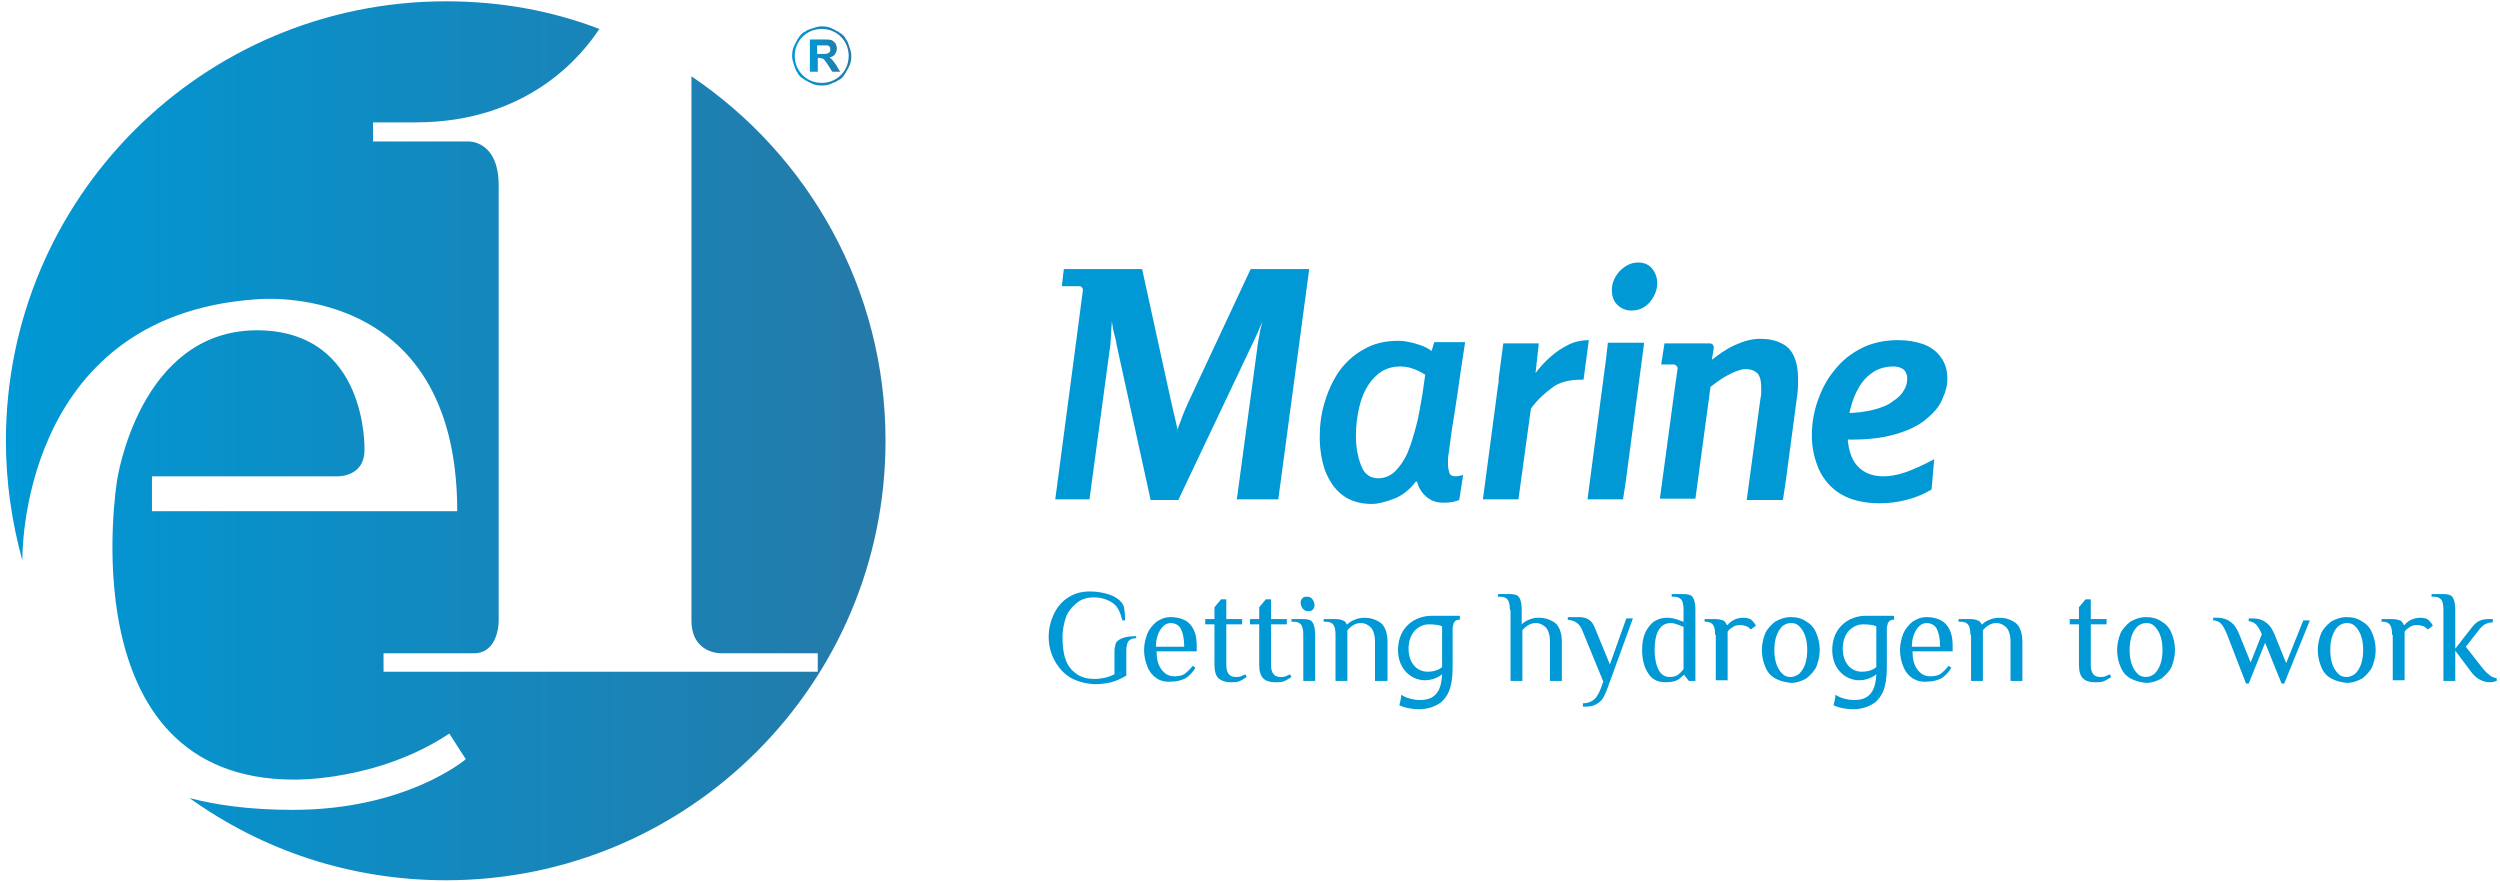
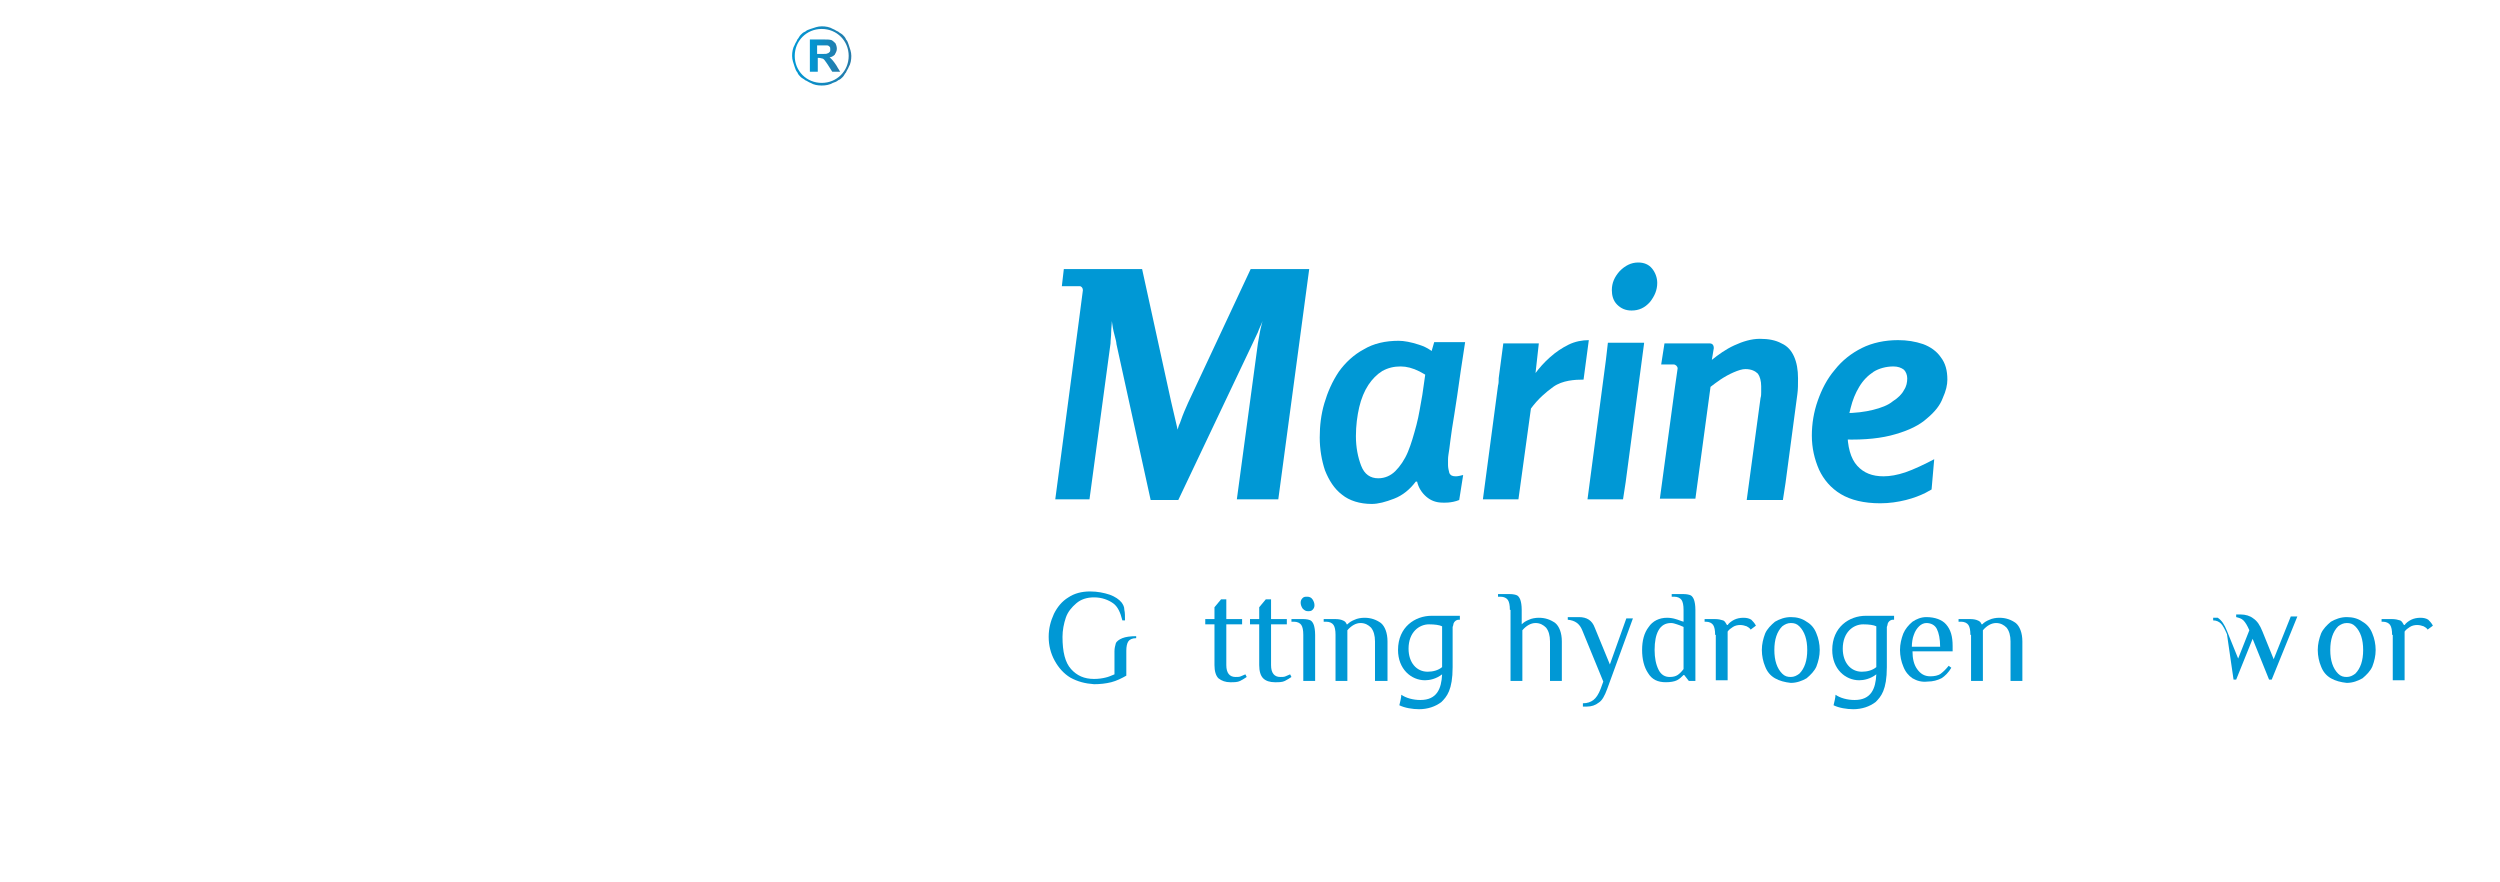
<svg xmlns="http://www.w3.org/2000/svg" version="1.1" id="Layer_1" x="0px" y="0px" viewBox="0 0 380 134" style="enable-background:new 0 0 380 134;" xml:space="preserve" width="380px" height="134px">
  <style type="text/css">
	.st0{fill:#0098D5;}
	.st1{fill:url(#SVGID_1_);}
	.st2{fill:url(#SVGID_2_);}
	.st3{fill:url(#XMLID_9_);}
</style>
  <g>
    <g>
      <path class="st0" d="M221.8,76c-1.2,0.5-2.5,0.4-2.5,0.4c-1,0-1.8-0.3-2.5-0.9c-0.7-0.6-1.2-1.4-1.4-2.3h-0.2    c-0.9,1.2-2,2.1-3.3,2.6c-1.3,0.5-2.4,0.8-3.4,0.8c-1.8,0-3.4-0.5-4.5-1.4c-1.2-0.9-2-2.2-2.6-3.7c-0.5-1.5-0.8-3.2-0.8-5    c0-1.8,0.2-3.5,0.7-5.2c0.5-1.7,1.2-3.3,2.2-4.8c1-1.4,2.3-2.6,3.8-3.4c1.5-0.9,3.3-1.3,5.3-1.3c0.8,0,1.9,0.2,3.1,0.6    c1.3,0.4,2.3,1.1,3.2,2.2v4.1c-2.2-2-4.2-3-6-3c-1,0-1.9,0.2-2.8,0.7c-0.8,0.5-1.5,1.2-2.1,2.1c-0.6,0.9-1.1,2.1-1.4,3.4    c-0.3,1.3-0.5,2.8-0.5,4.4c0,1.7,0.3,3.2,0.8,4.5c0.5,1.3,1.4,1.9,2.6,1.9c1,0,1.9-0.4,2.6-1.1c0.7-0.7,1.4-1.7,1.9-2.9    c0.5-1.2,0.9-2.6,1.3-4.1c0.4-1.5,0.6-3,0.9-4.6l0.5-3.5L218,52h4.7c-0.5,3.2-0.9,5.9-1.2,8.1c-0.3,2.1-0.6,3.8-0.8,5.1    c-0.2,1.3-0.3,2.3-0.4,3c-0.1,0.7-0.2,1.2-0.2,1.6c0,0.4,0,0.7,0,0.9c0,0.4,0.1,0.8,0.2,1.2c0.2,0.4,0.5,0.5,1,0.5    c0.3,0,0.7-0.1,1.1-0.2L221.8,76z M224.3,74.9" />
      <path class="st0" d="M233.4,56.7c0.6-0.8,1.3-1.6,2.2-2.4c0.9-0.8,1.8-1.4,2.8-1.9c1-0.5,2.1-0.7,3.1-0.7l-0.8,6    c-1.3,0-3.2,0.1-4.6,1.1c-1.1,0.8-2.3,1.8-3.4,3.3l-1.9,13.8h-5.4l2.3-17.3c0.1-0.3,0.1-0.7,0.1-1.1l0.7-5.3h5.4L233.4,56.7z" />
      <path class="st0" d="M249.9,52.2l-2.8,21.1l-0.4,2.6h-5.4l2.8-21.2l0.3-2.6H249.9z M251.9,43c0,1.1-0.4,2-1.1,2.9    c-0.8,0.9-1.7,1.3-2.8,1.3c-0.9,0-1.6-0.3-2.2-0.9c-0.6-0.6-0.8-1.4-0.8-2.2c0-1.1,0.4-2,1.2-2.9c0.8-0.8,1.7-1.3,2.8-1.3    c0.9,0,1.6,0.3,2.1,0.9C251.6,41.4,251.9,42.2,251.9,43z" />
      <path class="st0" d="M254.4,55.4h-1.9l0.5-3.2h6.9c0.4,0,0.6,0.3,0.6,0.7l-0.3,1.8c1-0.8,2.1-1.6,3.4-2.2c1.3-0.6,2.6-1,3.9-1    c1.3,0,2.4,0.2,3.3,0.7c0.9,0.4,1.5,1.1,1.9,2c0.4,0.9,0.6,2,0.6,3.3c0,0.9,0,1.7-0.1,2.4l-1.8,13.5l-0.4,2.6h-5.5l2.1-15.5    c0.1-0.3,0.1-0.6,0.1-0.9c0-0.3,0-0.6,0-0.9c0-0.8-0.2-1.5-0.5-1.9c-0.4-0.4-1-0.7-1.9-0.7c-0.5,0-1.1,0.2-1.8,0.5    c-0.7,0.3-1.4,0.7-2,1.1c-0.6,0.4-1.1,0.8-1.5,1.1l-2.3,17h-5.4l2.3-17L255,56C255,55.7,254.7,55.4,254.4,55.4z" />
      <path class="st0" d="M293.6,74.4c-0.3,0.2-0.6,0.3-0.9,0.5c-0.8,0.4-1.8,0.8-3,1.1c-1.2,0.3-2.5,0.5-3.9,0.5c-2.5,0-4.5-0.5-6-1.4    c-1.5-0.9-2.6-2.2-3.3-3.7c-0.7-1.6-1.1-3.3-1.1-5.2c0-1.8,0.3-3.6,0.9-5.3c0.6-1.7,1.4-3.3,2.6-4.7c1.1-1.4,2.5-2.5,4.1-3.3    c1.6-0.8,3.5-1.2,5.5-1.2c1.4,0,2.6,0.2,3.8,0.6c1.1,0.4,2.1,1.1,2.7,2c0.7,0.9,1,2,1,3.4c0,0.8-0.2,1.7-0.7,2.8    c-0.4,1.1-1.2,2.1-2.4,3.1c-1.1,1-2.7,1.8-4.8,2.4c-2,0.6-4.6,0.9-7.8,0.8v-4c1.7,0,3.2-0.2,4.4-0.5c1.2-0.3,2.3-0.7,3-1.3    c0.8-0.5,1.4-1.1,1.7-1.7c0.4-0.6,0.5-1.2,0.5-1.8c0-0.5-0.2-1-0.5-1.3c-0.4-0.3-0.9-0.5-1.6-0.5c-1.1,0-2.2,0.3-3,0.8    c-0.9,0.6-1.6,1.3-2.2,2.3c-0.6,1-1,2-1.3,3.2c-0.3,1.1-0.5,2.3-0.5,3.5c0,2.4,0.5,4.2,1.5,5.3c1,1.1,2.3,1.6,4,1.6    c1,0,2.1-0.2,3.3-0.6c1.2-0.4,3.1-1.3,4.4-2L293.6,74.4z" />
    </g>
    <path class="st0" d="M179,65.3c0.3-1.1,0.2-0.5,0.5-1.4c0.3-0.9,0.7-1.8,1.1-2.7l9.5-20.3h8.9l-4.7,35h-6.3l3.2-23.7   c0.1-0.6,0.2-1.2,0.3-1.7c0.1-0.6,0.3-1.2,0.4-1.7c-0.2,0.6-0.5,1.1-0.7,1.7c-0.3,0.6-0.5,1.1-0.8,1.7L179.1,76h-4.2l-5.2-23.7   c0-0.2-0.1-0.7-0.3-1.4c-0.2-0.7-0.3-1.4-0.4-2.1c0,0.5-0.1,1.1-0.1,1.7c0,0.6-0.1,1.2-0.1,1.7l-3.2,23.7h-5.2l3.6-27.2l0.6-4.6   c0-0.3-0.2-0.6-0.5-0.6h-2.7l0.3-2.6h3.4h1.7h6.8l4.4,20.1L179,65.3z" />
  </g>
  <g>
    <g>
      <path class="st0" d="M162.7,103c-1-0.6-1.8-1.5-2.4-2.6c-0.6-1.1-0.9-2.3-0.9-3.6c0-1.3,0.3-2.4,0.8-3.5c0.5-1,1.2-1.9,2.2-2.5    c0.9-0.6,2-0.9,3.3-0.9c1.1,0,2.1,0.2,3,0.5c0.8,0.3,1.4,0.7,1.8,1.2c0.2,0.3,0.4,0.6,0.4,1.1c0.1,0.4,0.1,1,0.1,1.6h-0.4    c-0.3-1.2-0.7-2.1-1.4-2.6s-1.7-0.9-2.9-0.9c-1.1,0-2,0.3-2.7,0.9c-0.7,0.6-1.3,1.3-1.6,2.2c-0.3,0.9-0.5,1.9-0.5,2.9    c0,2.3,0.4,3.9,1.3,4.9c0.9,1,2,1.5,3.5,1.5c0.7,0,1.3-0.1,1.7-0.2c0.5-0.1,0.9-0.3,1.4-0.5v-3.5c0-0.5,0.1-0.8,0.2-1.2    c0.1-0.3,0.5-0.6,1-0.8c0.5-0.2,1.2-0.3,2.1-0.3V97c-0.6,0-1,0.2-1.2,0.5c-0.2,0.3-0.3,0.8-0.3,1.4v3.8c-0.7,0.4-1.5,0.8-2.3,1    c-0.8,0.2-1.7,0.3-2.6,0.3C164.9,103.9,163.8,103.6,162.7,103z" />
-       <path class="st0" d="M175.8,103.1c-0.6-0.4-1.1-1-1.4-1.8c-0.3-0.7-0.5-1.6-0.5-2.5c0-0.9,0.2-1.7,0.5-2.5    c0.3-0.7,0.8-1.3,1.4-1.8c0.6-0.4,1.3-0.7,2.1-0.7c1.3,0,2.4,0.4,3,1.1c0.7,0.8,1,1.8,1,3.3l0,0.8h-6.1c0,1.1,0.2,2,0.7,2.7    c0.5,0.7,1.1,1.1,2,1.1c0.6,0,1.2-0.1,1.6-0.4c0.4-0.3,0.8-0.7,1.2-1.2l0.4,0.3c-0.4,0.7-1,1.3-1.5,1.6c-0.6,0.3-1.3,0.5-2.1,0.5    C177.2,103.7,176.4,103.5,175.8,103.1z M180,98.3c0-1.2-0.2-2.1-0.5-2.7c-0.3-0.6-0.9-0.9-1.6-0.9c-0.4,0-0.8,0.2-1.1,0.5    c-0.3,0.3-0.6,0.7-0.8,1.3c-0.2,0.5-0.3,1.2-0.3,1.8H180z" />
      <path class="st0" d="M185.2,103.1c-0.4-0.4-0.6-1.1-0.6-2v-6.2h-1.4v-0.8h1.4v-1.8l1-1.2h0.8v3h2.4v0.8h-2.4v6.2    c0,1.2,0.5,1.8,1.4,1.8c0.3,0,0.6,0,0.8-0.1c0.2-0.1,0.5-0.2,0.7-0.3l0.2,0.4c-0.3,0.2-0.6,0.4-1,0.6c-0.4,0.2-0.9,0.2-1.5,0.2    C186.3,103.7,185.7,103.5,185.2,103.1z" />
      <path class="st0" d="M192,103.1c-0.4-0.4-0.6-1.1-0.6-2v-6.2H190v-0.8h1.4v-1.8l1-1.2h0.8v3h2.4v0.8h-2.4v6.2    c0,1.2,0.5,1.8,1.4,1.8c0.3,0,0.6,0,0.8-0.1c0.2-0.1,0.5-0.2,0.7-0.3l0.2,0.4c-0.3,0.2-0.6,0.4-1,0.6c-0.4,0.2-0.9,0.2-1.5,0.2    C193,103.7,192.4,103.5,192,103.1z" />
      <path class="st0" d="M198.1,96.5c0-0.7-0.1-1.2-0.3-1.5c-0.2-0.3-0.6-0.5-1.1-0.5h-0.4v-0.4h1.8c0.5,0,0.9,0.1,1.1,0.2    c0.2,0.1,0.4,0.4,0.5,0.7c0.1,0.3,0.2,0.8,0.2,1.5v7h-1.8V96.5z M198,92.5c-0.2-0.3-0.3-0.6-0.3-0.9c0-0.3,0.1-0.5,0.3-0.7    c0.2-0.2,0.4-0.2,0.7-0.2c0.3,0,0.6,0.1,0.8,0.4c0.2,0.3,0.3,0.6,0.3,0.9c0,0.3-0.1,0.5-0.3,0.7c-0.2,0.2-0.4,0.2-0.7,0.2    C198.5,92.9,198.3,92.8,198,92.5z" />
      <path class="st0" d="M203,96.5c0-0.7-0.1-1.2-0.3-1.5c-0.2-0.3-0.6-0.5-1.1-0.5h-0.4v-0.4h1.8c0.5,0,0.9,0.1,1.1,0.2    c0.3,0.1,0.5,0.3,0.6,0.6h0.1c0.3-0.3,0.6-0.5,1.1-0.7c0.4-0.2,1-0.3,1.5-0.3c1,0,1.8,0.3,2.5,0.8c0.6,0.5,1,1.5,1,2.8v6H209v-6    c0-0.9-0.2-1.6-0.6-2.1c-0.4-0.4-0.9-0.7-1.6-0.7c-0.7,0-1.4,0.4-2,1.1v7.7H203V96.5z" />
      <path class="st0" d="M229.5,92.7c0-0.7-0.1-1.2-0.3-1.5c-0.2-0.3-0.6-0.5-1.1-0.5h-0.4v-0.4h1.8c0.5,0,0.9,0.1,1.1,0.2    c0.2,0.1,0.4,0.4,0.5,0.7c0.1,0.3,0.2,0.8,0.2,1.5v2.2c0.3-0.3,0.6-0.5,1.1-0.7c0.4-0.2,1-0.3,1.5-0.3c1,0,1.8,0.3,2.5,0.8    c0.6,0.5,1,1.5,1,2.8v6h-1.8v-6c0-0.9-0.2-1.6-0.6-2.1c-0.4-0.4-0.9-0.7-1.6-0.7c-0.7,0-1.4,0.4-2,1.1v7.7h-1.8V92.7z" />
      <path class="st0" d="M240.6,106.9c0.7,0,1.2-0.2,1.6-0.5c0.4-0.3,0.8-0.9,1.1-1.7l0.4-1.1l-3.2-7.8c-0.4-1-1.1-1.5-2.2-1.6v-0.4    h1.7c1.2,0,2,0.5,2.4,1.6l2.3,5.6l2.5-7h1l-3.9,10.7c-0.4,1.1-0.8,1.8-1.3,2.1c-0.5,0.4-1.1,0.6-1.8,0.6h-0.6V106.9z" />
      <path class="st0" d="M250.5,102.3c-0.6-0.9-0.9-2.1-0.9-3.5c0-1.4,0.3-2.6,1-3.5c0.6-0.9,1.6-1.4,2.8-1.4c0.5,0,1,0.1,1.3,0.2    c0.4,0.1,0.8,0.3,1.2,0.4v-1.8c0-0.7-0.1-1.2-0.3-1.5c-0.2-0.3-0.6-0.5-1.1-0.5h-0.4v-0.4h1.8c0.5,0,0.9,0.1,1.1,0.2    c0.2,0.1,0.4,0.4,0.5,0.7c0.1,0.3,0.2,0.8,0.2,1.5v10.8h-1l-0.7-0.9h-0.1c-0.3,0.3-0.6,0.6-1,0.8c-0.4,0.2-1,0.3-1.7,0.3    C252,103.7,251.1,103.3,250.5,102.3z M255,102.6c0.3-0.2,0.6-0.5,0.9-0.9v-6.4c-0.4-0.2-0.7-0.3-1-0.4c-0.3-0.1-0.6-0.2-0.9-0.2    c-0.9,0-1.5,0.4-1.9,1.1c-0.4,0.7-0.6,1.7-0.6,3c0,1.2,0.2,2.2,0.6,3c0.4,0.8,1,1.1,1.7,1.1C254.3,102.9,254.7,102.8,255,102.6z" />
      <path class="st0" d="M260.7,96.5c0-0.7-0.1-1.2-0.3-1.5c-0.2-0.3-0.6-0.5-1.1-0.5h-0.2v-0.4h1.6c0.5,0,0.9,0.1,1.2,0.2    c0.3,0.1,0.4,0.4,0.6,0.7h0.1c0.2-0.3,0.6-0.6,1-0.8c0.4-0.2,0.9-0.3,1.4-0.3c0.5,0,0.9,0.1,1.2,0.3c0.2,0.2,0.5,0.5,0.7,0.9    l-0.8,0.6c-0.1-0.2-0.4-0.4-0.6-0.5c-0.3-0.1-0.6-0.2-1-0.2c-0.4,0-0.8,0.1-1.1,0.3c-0.3,0.2-0.6,0.4-0.8,0.7v7.4h-1.8V96.5z" />
      <path class="st0" d="M269.8,103.1c-0.7-0.4-1.2-1-1.5-1.8c-0.3-0.7-0.5-1.6-0.5-2.5c0-0.9,0.2-1.7,0.5-2.5    c0.3-0.7,0.9-1.3,1.5-1.8c0.7-0.4,1.5-0.7,2.4-0.7c0.9,0,1.7,0.2,2.4,0.7c0.7,0.4,1.2,1,1.5,1.8c0.3,0.7,0.5,1.6,0.5,2.5    c0,0.9-0.2,1.7-0.5,2.5c-0.3,0.7-0.9,1.3-1.5,1.8c-0.7,0.4-1.5,0.7-2.4,0.7C271.3,103.7,270.5,103.5,269.8,103.1z M273.5,102.4    c0.4-0.4,0.7-0.9,0.9-1.5c0.2-0.6,0.3-1.3,0.3-2.1s-0.1-1.5-0.3-2.1c-0.2-0.6-0.5-1.1-0.9-1.5c-0.4-0.4-0.8-0.5-1.3-0.5    c-0.5,0-0.9,0.2-1.3,0.5c-0.4,0.4-0.7,0.9-0.9,1.5c-0.2,0.6-0.3,1.3-0.3,2.1s0.1,1.5,0.3,2.1c0.2,0.6,0.5,1.1,0.9,1.5    c0.4,0.4,0.8,0.5,1.3,0.5C272.7,102.9,273.1,102.7,273.5,102.4z" />
      <path class="st0" d="M290.7,103.1c-0.6-0.4-1.1-1-1.4-1.8c-0.3-0.7-0.5-1.6-0.5-2.5c0-0.9,0.2-1.7,0.5-2.5    c0.3-0.7,0.8-1.3,1.4-1.8c0.6-0.4,1.3-0.7,2.1-0.7c1.3,0,2.4,0.4,3,1.1c0.7,0.8,1,1.8,1,3.3l0,0.8h-6.1c0,1.1,0.2,2,0.7,2.7    c0.5,0.7,1.1,1.1,2,1.1c0.6,0,1.2-0.1,1.6-0.4c0.4-0.3,0.8-0.7,1.2-1.2l0.4,0.3c-0.4,0.7-1,1.3-1.5,1.6c-0.6,0.3-1.3,0.5-2.1,0.5    C292.1,103.7,291.4,103.5,290.7,103.1z M294.9,98.3c0-1.2-0.2-2.1-0.5-2.7c-0.3-0.6-0.9-0.9-1.6-0.9c-0.4,0-0.8,0.2-1.1,0.5    c-0.3,0.3-0.6,0.7-0.8,1.3c-0.2,0.5-0.3,1.2-0.3,1.8H294.9z" />
      <path class="st0" d="M299.5,96.5c0-0.7-0.1-1.2-0.3-1.5c-0.2-0.3-0.6-0.5-1.1-0.5h-0.4v-0.4h1.8c0.5,0,0.9,0.1,1.1,0.2    c0.3,0.1,0.5,0.3,0.6,0.6h0.1c0.3-0.3,0.6-0.5,1.1-0.7c0.4-0.2,1-0.3,1.5-0.3c1,0,1.8,0.3,2.5,0.8c0.6,0.5,1,1.5,1,2.8v6h-1.8v-6    c0-0.9-0.2-1.6-0.6-2.1c-0.4-0.4-0.9-0.7-1.6-0.7c-0.7,0-1.4,0.4-2,1.1v7.7h-1.8V96.5z" />
-       <path class="st0" d="M316.6,103.1c-0.4-0.4-0.6-1.1-0.6-2v-6.2h-1.4v-0.8h1.4v-1.8l1-1.2h0.8v3h2.4v0.8h-2.4v6.2    c0,1.2,0.5,1.8,1.4,1.8c0.3,0,0.6,0,0.8-0.1c0.2-0.1,0.5-0.2,0.7-0.3l0.2,0.4c-0.3,0.2-0.6,0.4-1,0.6c-0.4,0.2-0.9,0.2-1.5,0.2    C317.6,103.7,317,103.5,316.6,103.1z" />
-       <path class="st0" d="M323.8,103.1c-0.7-0.4-1.2-1-1.5-1.8c-0.3-0.7-0.5-1.6-0.5-2.5c0-0.9,0.2-1.7,0.5-2.5    c0.3-0.7,0.9-1.3,1.5-1.8c0.7-0.4,1.5-0.7,2.4-0.7c0.9,0,1.7,0.2,2.4,0.7c0.7,0.4,1.2,1,1.5,1.8c0.3,0.7,0.5,1.6,0.5,2.5    c0,0.9-0.2,1.7-0.5,2.5c-0.3,0.7-0.9,1.3-1.5,1.8c-0.7,0.4-1.5,0.7-2.4,0.7C325.3,103.7,324.5,103.5,323.8,103.1z M327.5,102.4    c0.4-0.4,0.7-0.9,0.9-1.5c0.2-0.6,0.3-1.3,0.3-2.1s-0.1-1.5-0.3-2.1c-0.2-0.6-0.5-1.1-0.9-1.5c-0.4-0.4-0.8-0.5-1.3-0.5    c-0.5,0-0.9,0.2-1.3,0.5c-0.4,0.4-0.7,0.9-0.9,1.5c-0.2,0.6-0.3,1.3-0.3,2.1s0.1,1.5,0.3,2.1c0.2,0.6,0.5,1.1,0.9,1.5    c0.4,0.4,0.8,0.5,1.3,0.5C326.7,102.9,327.1,102.7,327.5,102.4z" />
-       <path class="st0" d="M338.5,96.4c-0.3-0.7-0.6-1.3-0.9-1.6c-0.3-0.3-0.7-0.5-1.2-0.5v-0.4c0.1,0,0.2,0,0.3,0c0.1,0,0.3,0,0.4,0    c0.7,0,1.4,0.2,1.9,0.6c0.6,0.4,1,1,1.4,2l1.7,4.2l1.7-4.3c-0.3-0.7-0.6-1.2-0.9-1.5c-0.3-0.3-0.7-0.4-1.1-0.5v-0.4    c0.1,0,0.2,0,0.3,0c0.1,0,0.3,0,0.4,0c0.7,0,1.4,0.2,1.9,0.6c0.6,0.4,1,1,1.4,2l1.7,4.2l2.6-6.5h1l-3.9,9.6h-0.4l-2.5-6.2    l-2.5,6.2h-0.4L338.5,96.4z" />
+       <path class="st0" d="M338.5,96.4c-0.3-0.7-0.6-1.3-0.9-1.6c-0.3-0.3-0.7-0.5-1.2-0.5v-0.4c0.1,0,0.2,0,0.3,0c0.1,0,0.3,0,0.4,0    c0.6,0.4,1,1,1.4,2l1.7,4.2l1.7-4.3c-0.3-0.7-0.6-1.2-0.9-1.5c-0.3-0.3-0.7-0.4-1.1-0.5v-0.4    c0.1,0,0.2,0,0.3,0c0.1,0,0.3,0,0.4,0c0.7,0,1.4,0.2,1.9,0.6c0.6,0.4,1,1,1.4,2l1.7,4.2l2.6-6.5h1l-3.9,9.6h-0.4l-2.5-6.2    l-2.5,6.2h-0.4L338.5,96.4z" />
      <path class="st0" d="M354.3,103.1c-0.7-0.4-1.2-1-1.5-1.8c-0.3-0.7-0.5-1.6-0.5-2.5c0-0.9,0.2-1.7,0.5-2.5    c0.3-0.7,0.9-1.3,1.5-1.8c0.7-0.4,1.5-0.7,2.4-0.7c0.9,0,1.7,0.2,2.4,0.7c0.7,0.4,1.2,1,1.5,1.8c0.3,0.7,0.5,1.6,0.5,2.5    c0,0.9-0.2,1.7-0.5,2.5c-0.3,0.7-0.9,1.3-1.5,1.8c-0.7,0.4-1.5,0.7-2.4,0.7C355.8,103.7,355,103.5,354.3,103.1z M358,102.4    c0.4-0.4,0.7-0.9,0.9-1.5c0.2-0.6,0.3-1.3,0.3-2.1s-0.1-1.5-0.3-2.1c-0.2-0.6-0.5-1.1-0.9-1.5c-0.4-0.4-0.8-0.5-1.3-0.5    c-0.5,0-0.9,0.2-1.3,0.5c-0.4,0.4-0.7,0.9-0.9,1.5c-0.2,0.6-0.3,1.3-0.3,2.1s0.1,1.5,0.3,2.1c0.2,0.6,0.5,1.1,0.9,1.5    c0.4,0.4,0.8,0.5,1.3,0.5C357.2,102.9,357.6,102.7,358,102.4z" />
      <path class="st0" d="M363.6,96.5c0-0.7-0.1-1.2-0.3-1.5c-0.2-0.3-0.6-0.5-1.1-0.5H362v-0.4h1.6c0.5,0,0.9,0.1,1.2,0.2    c0.3,0.1,0.4,0.4,0.6,0.7h0.1c0.2-0.3,0.6-0.6,1-0.8c0.4-0.2,0.9-0.3,1.4-0.3c0.5,0,0.9,0.1,1.2,0.3c0.2,0.2,0.5,0.5,0.7,0.9    l-0.8,0.6c-0.1-0.2-0.4-0.4-0.6-0.5c-0.3-0.1-0.6-0.2-1-0.2c-0.4,0-0.8,0.1-1.1,0.3c-0.3,0.2-0.6,0.4-0.8,0.7v7.4h-1.8V96.5z" />
-       <path class="st0" d="M375.6,102.1l-2.4-3.2v4.6h-1.8V92.7c0-0.7-0.1-1.2-0.3-1.5c-0.2-0.3-0.6-0.5-1.1-0.5h-0.4v-0.4h1.8    c0.5,0,0.9,0.1,1.1,0.2c0.2,0.1,0.4,0.4,0.5,0.7c0.1,0.3,0.2,0.8,0.2,1.5v5.9l2.5-3.2c0.3-0.4,0.7-0.8,1.1-1    c0.4-0.2,0.9-0.3,1.5-0.3h0.6v0.5c-0.4,0-0.7,0.1-1,0.2c-0.3,0.1-0.6,0.4-0.9,0.7l-2.2,2.8l2.5,3.2c0.4,0.5,0.8,0.9,1.1,1.1    c0.3,0.3,0.7,0.4,1.1,0.5v0.4c-0.3,0.1-0.6,0.2-1,0.2C377.4,103.7,376.4,103.2,375.6,102.1z" />
    </g>
  </g>
  <path class="st0" d="M286.8,95.3c0,1.2,0,4,0,6.1c0,3.5-0.9,4.5-1.7,5.3c-0.9,0.7-2.1,1.1-3.4,1.1c-1,0-2.2-0.2-3-0.6  c0.1-0.4,0.3-1.2,0.3-1.6c0.7,0.5,1.8,0.8,2.9,0.8c2.5,0,3.2-1.7,3.3-3.9c-0.9,0.7-1.9,0.9-2.6,0.9c-2.1,0-4.1-1.7-4.1-4.6  c0-3.5,2.6-5.2,5.1-5.2h4.3v0.6h-0.2c-0.4,0-0.8,0.4-0.8,0.8L286.8,95.3z M283.2,94.9c-1.5,0-3.1,1.2-3.1,3.7c0,2.1,1.2,3.5,2.9,3.5  c0.8,0,1.6-0.2,2.2-0.7c0-5.2,0-6,0-6.2C284.8,95,284.1,94.9,283.2,94.9z" />
  <path class="st0" d="M220.8,95.3c0,1.2,0,4,0,6.1c0,3.5-0.9,4.5-1.7,5.3c-0.9,0.7-2.1,1.1-3.4,1.1c-1,0-2.2-0.2-3-0.6  c0.1-0.4,0.3-1.2,0.3-1.6c0.7,0.5,1.8,0.8,2.9,0.8c2.5,0,3.2-1.7,3.3-3.9c-0.9,0.7-1.9,0.9-2.6,0.9c-2.1,0-4.1-1.7-4.1-4.6  c0-3.5,2.6-5.2,5.1-5.2h4.3v0.6h-0.2c-0.4,0-0.8,0.4-0.8,0.8L220.8,95.3z M217.2,94.9c-1.5,0-3.1,1.2-3.1,3.7c0,2.1,1.2,3.5,2.9,3.5  c0.8,0,1.6-0.2,2.2-0.7c0-5.2,0-6,0-6.2C218.8,95,218.1,94.9,217.2,94.9z" />
  <g>
    <linearGradient id="SVGID_1_" gradientUnits="userSpaceOnUse" x1="0.92" y1="67" x2="134.612" y2="67">
      <stop offset="0" style="stop-color:#0098D5" />
      <stop offset="1" style="stop-color:#257AA9" />
    </linearGradient>
-     <path class="st1" d="M105.1,11.6v82.7c0,5.1,4.5,5,4.5,5h14.7v2.8H58.3v-2.8H72c3.9,0,3.8-5,3.8-5V28.2c0-6.9-4.6-6.7-4.6-6.7H56.7   v-2.9H59h4.2c17.5,0,25.6-10.7,27.9-14.2C83.8,1.6,76,0.2,67.8,0.2C30.8,0.2,0.9,30.1,0.9,67c0,6.3,0.9,12.4,2.5,18.2l0-0.1   c0,0-0.7-37.1,35.5-39.6c0,0,30.6-3.3,30.6,32.2H23.1l0-5.3h28.1c0,0,4.2,0.2,4.2-4c0,0,0.6-18.2-16.4-18.2   C21.1,50.3,17.8,73,17.8,73s-7.6,45.5,26.9,45.5c0,0,12.6,0.3,23.6-7l2.5,3.9c0,0-9,7.7-26.3,7.7c-6.8,0-11.9-0.8-15.7-1.8   c11,7.9,24.4,12.5,39,12.5c36.9,0,66.8-29.9,66.8-66.8C134.6,43.9,122.9,23.6,105.1,11.6z" />
    <g>
      <g id="XMLID_4_">
        <linearGradient id="SVGID_2_" gradientUnits="userSpaceOnUse" x1="123.055" y1="8.547" x2="127.57" y2="8.547">
          <stop offset="0" style="stop-color:#0098D5" />
          <stop offset="1" style="stop-color:#257AA9" />
        </linearGradient>
        <path class="st2" d="M123.1,11.1V6h2.1c0.5,0,0.9,0,1.2,0.1c0.2,0.1,0.4,0.3,0.6,0.5c0.1,0.2,0.2,0.5,0.2,0.8     c0,0.3-0.1,0.5-0.2,0.7c0,0-0.1,0.1-0.1,0.2c-0.3,0.3-0.6,0.4-0.8,0.4c0.1,0.1,0.2,0.2,0.4,0.4c0.2,0.2,0.3,0.4,0.6,0.8     c0.1,0.2,0.3,0.5,0.6,1h-1.2l-0.7-1.1c-0.3-0.4-0.4-0.6-0.5-0.7c-0.1-0.1-0.2-0.2-0.3-0.2c-0.1,0-0.3-0.1-0.5-0.1h-0.2v2.1H123.1     z M124.1,8.2h0.8c0.5,0,0.8,0,0.9-0.1c0.1,0,0.2-0.1,0.3-0.2c0.1-0.1,0.1-0.2,0.1-0.4c0-0.2,0-0.3-0.1-0.4     c-0.1-0.1-0.2-0.2-0.4-0.2c-0.1,0-0.3,0-0.7,0h-0.8V8.2z" />
      </g>
      <g id="XMLID_1_">
        <linearGradient id="XMLID_9_" gradientUnits="userSpaceOnUse" x1="120.451" y1="8.547" x2="129.429" y2="8.547">
          <stop offset="0" style="stop-color:#0098D5" />
          <stop offset="1" style="stop-color:#257AA9" />
        </linearGradient>
        <path id="XMLID_3_" class="st3" d="M124.9,13c-0.6,0-1.2-0.1-1.7-0.4c-0.3-0.1-0.5-0.3-0.8-0.4c-0.2-0.2-0.5-0.3-0.7-0.5     c-0.2-0.2-0.4-0.4-0.5-0.7c-0.2-0.2-0.3-0.5-0.4-0.8c-0.2-0.6-0.4-1.1-0.4-1.7s0.1-1.2,0.4-1.7c0.1-0.3,0.3-0.5,0.4-0.8     c0.2-0.2,0.3-0.5,0.5-0.7c0.2-0.2,0.4-0.4,0.7-0.5c0.2-0.2,0.5-0.3,0.8-0.4c0.6-0.2,1.1-0.4,1.7-0.4c0.6,0,1.2,0.1,1.7,0.4     c0.3,0.1,0.5,0.3,0.8,0.4c0.2,0.2,0.5,0.3,0.7,0.5c0.2,0.2,0.4,0.4,0.5,0.7c0.2,0.2,0.3,0.5,0.4,0.8c0.2,0.6,0.4,1.1,0.4,1.7     s-0.1,1.2-0.4,1.7c-0.1,0.3-0.3,0.5-0.4,0.8c-0.2,0.2-0.3,0.5-0.5,0.7c-0.2,0.2-0.4,0.4-0.7,0.5c-0.2,0.2-0.5,0.3-0.8,0.4     C126.1,12.9,125.5,13,124.9,13z M124.9,4.4c-2.3,0-4.1,1.8-4.1,4.1s1.8,4.1,4.1,4.1s4.1-1.8,4.1-4.1S127.2,4.4,124.9,4.4z" />
      </g>
    </g>
  </g>
</svg>